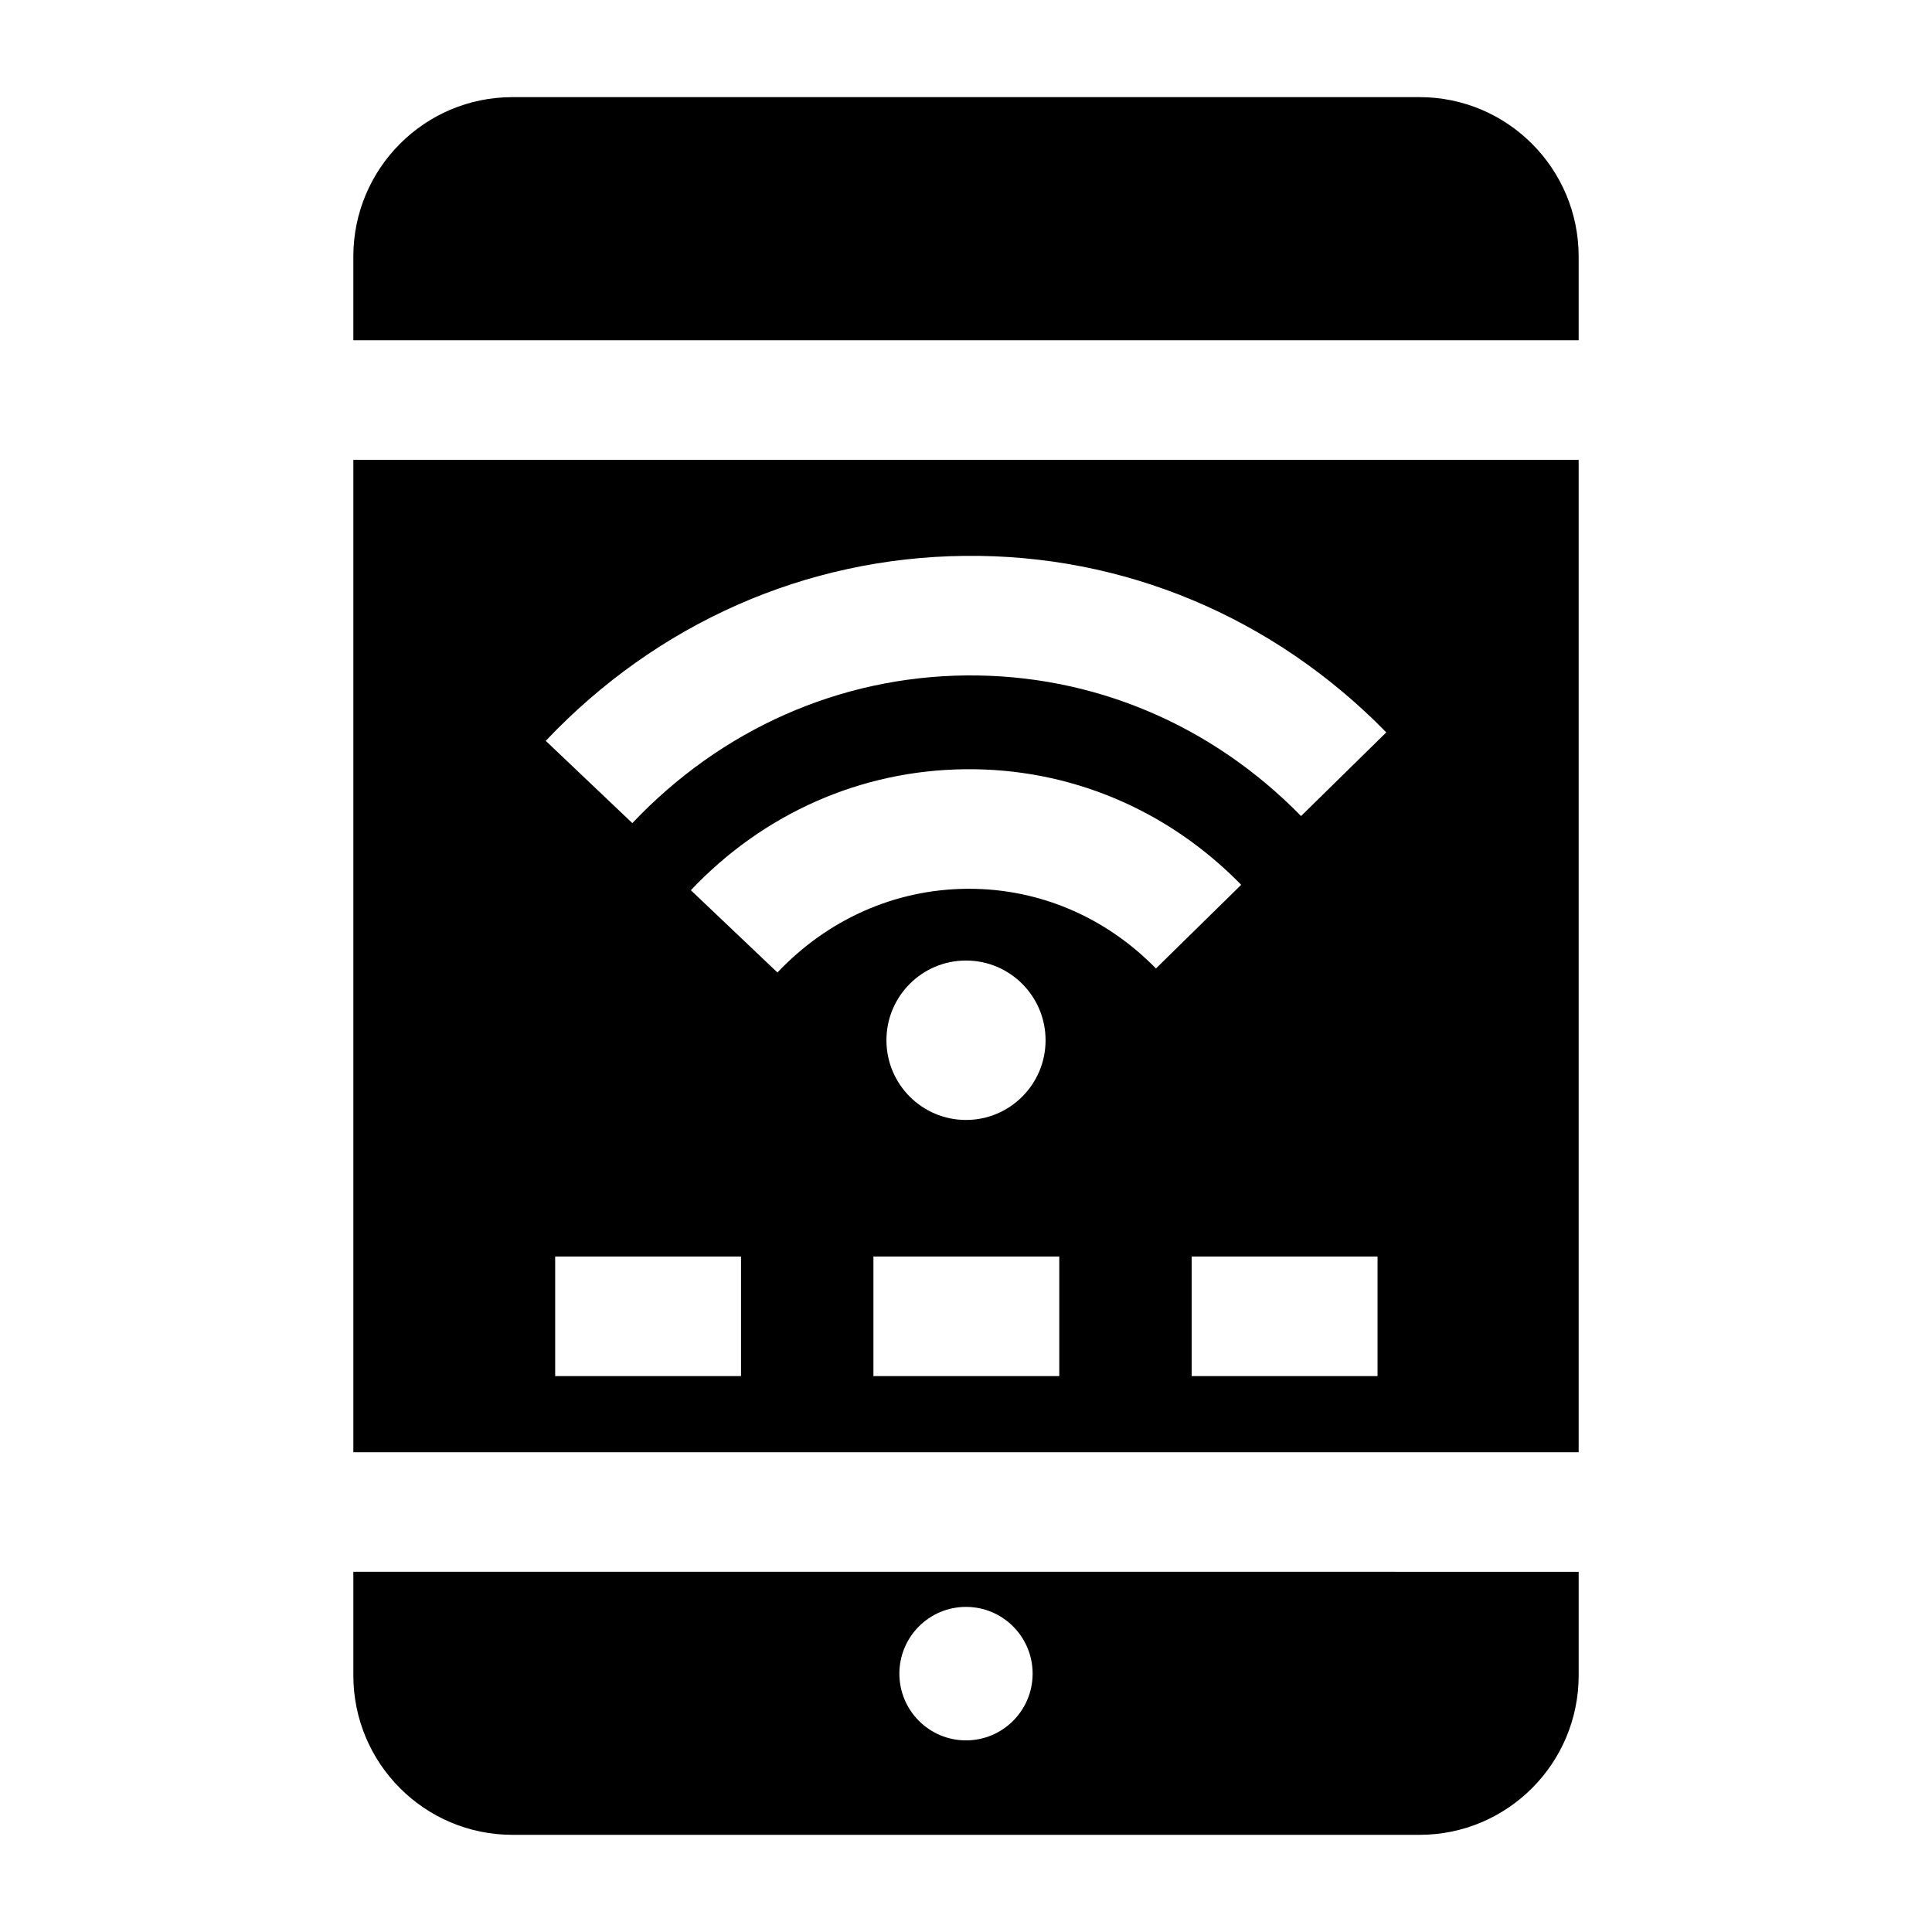
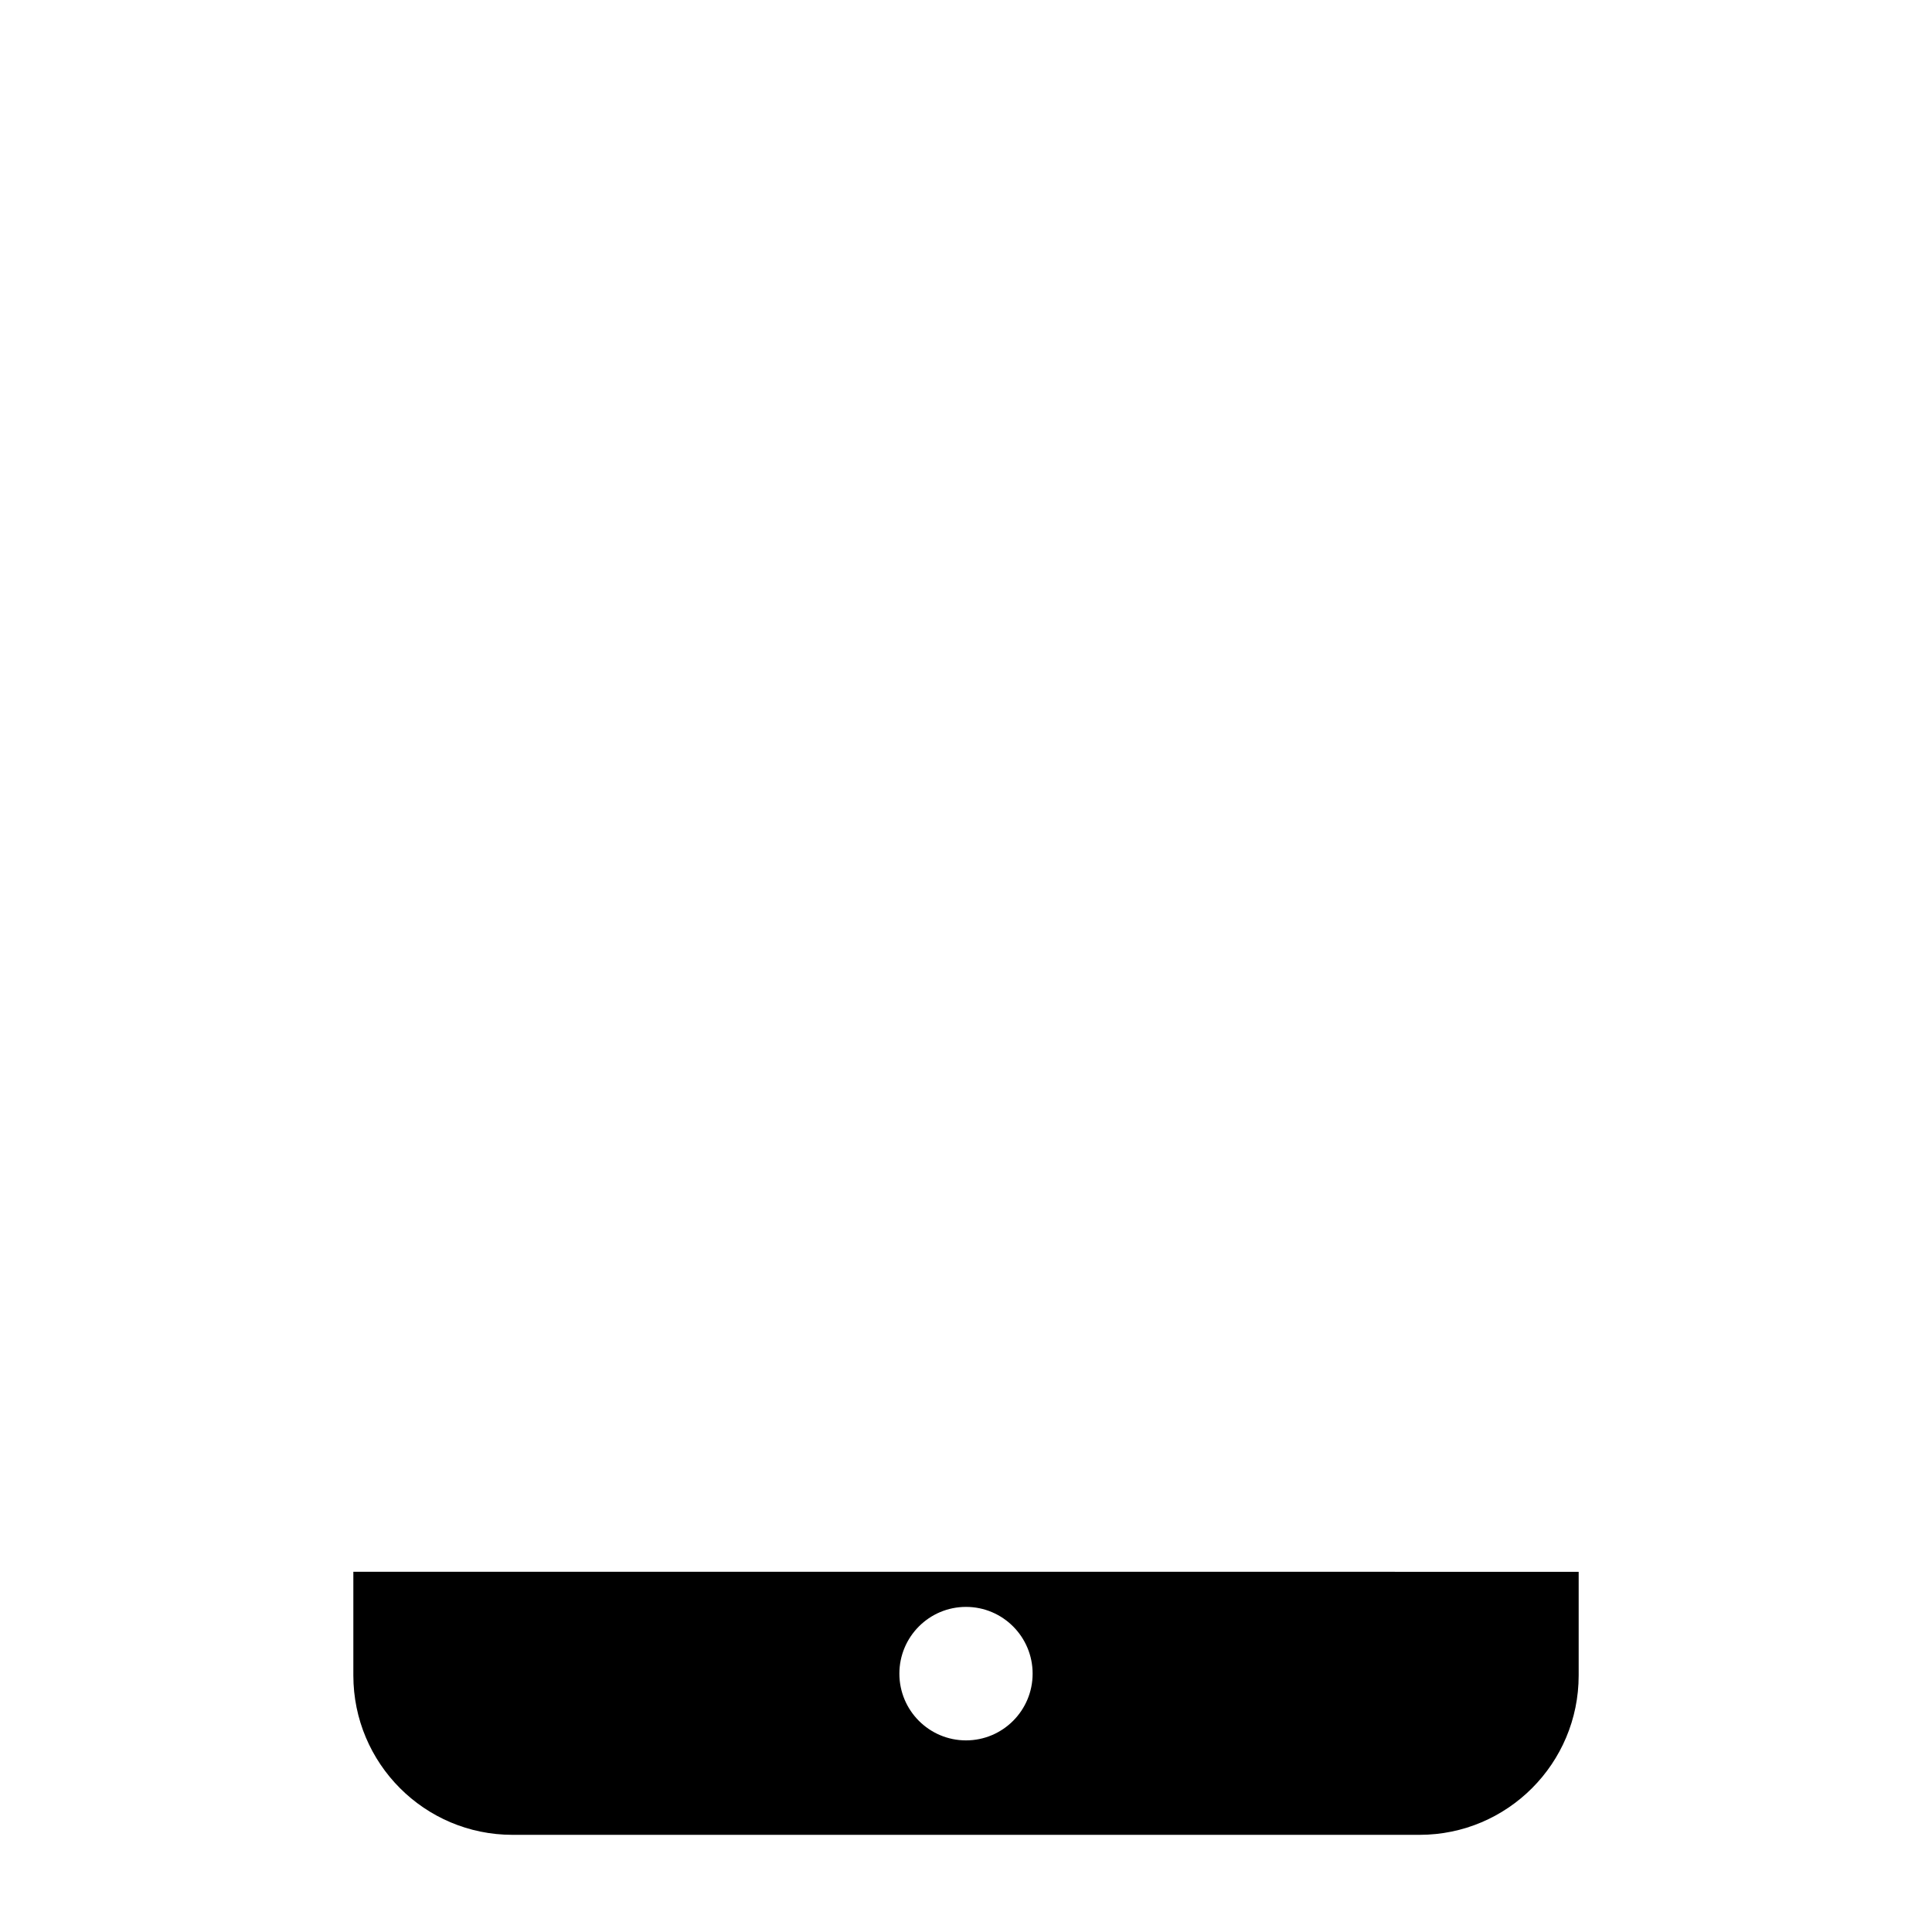
<svg xmlns="http://www.w3.org/2000/svg" fill="#000000" width="800px" height="800px" version="1.1" viewBox="144 144 512 512">
  <g>
-     <path d="m562.36 528.86v-263h-324.72v263zm-221.98-20.18h-49.254v-31.688h49.254zm84.34 0h-49.254v-31.688h49.254zm-45.805-89.004c0-11.668 9.441-21.125 21.086-21.125s21.086 9.457 21.086 21.125-9.441 21.125-21.086 21.125c-11.648 0-21.086-9.457-21.086-21.125zm21.887-40.141c-0.238 0-0.477 0-0.719 0.004-18.922 0.195-36.699 8.074-50.051 22.184l-22.953-21.805c19.301-20.395 45.113-31.781 72.68-32.062 27.609-0.305 53.582 10.59 73.172 30.625l-22.594 22.176c-13.332-13.641-30.902-21.121-49.535-21.121zm108.26 129.14h-49.254v-31.688h49.254zm-109.41-217.36c42.113-0.484 81.797 16.18 111.73 46.773l-22.59 22.176c-23.844-24.375-55.375-37.605-88.809-37.266-33.449 0.344-64.848 14.242-88.406 39.137l-22.949-21.805c29.504-31.172 68.938-48.582 111.03-49.016z" />
-     <path d="m562.36 234.17v-22.18c0-23.336-18.883-42.25-42.172-42.25h-240.38c-23.289 0-42.172 18.914-42.172 42.25v22.18z" />
    <path d="m237.64 560.54v27.461c0 23.336 18.883 42.25 42.172 42.25h240.38c23.289 0 42.172-18.914 42.172-42.246v-27.461zm162.36 44.68c-9.75 0-17.656-7.918-17.656-17.688 0-9.77 7.906-17.688 17.656-17.688s17.656 7.918 17.656 17.688c0 9.77-7.906 17.688-17.656 17.688z" />
  </g>
</svg>